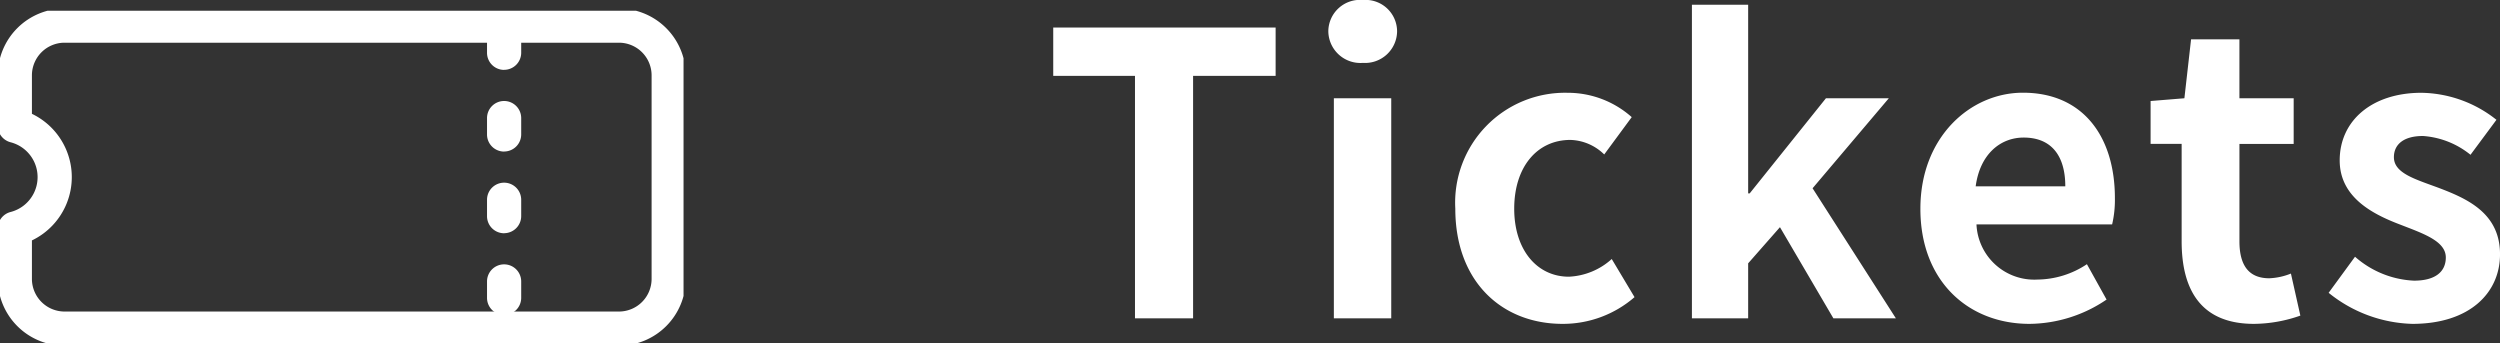
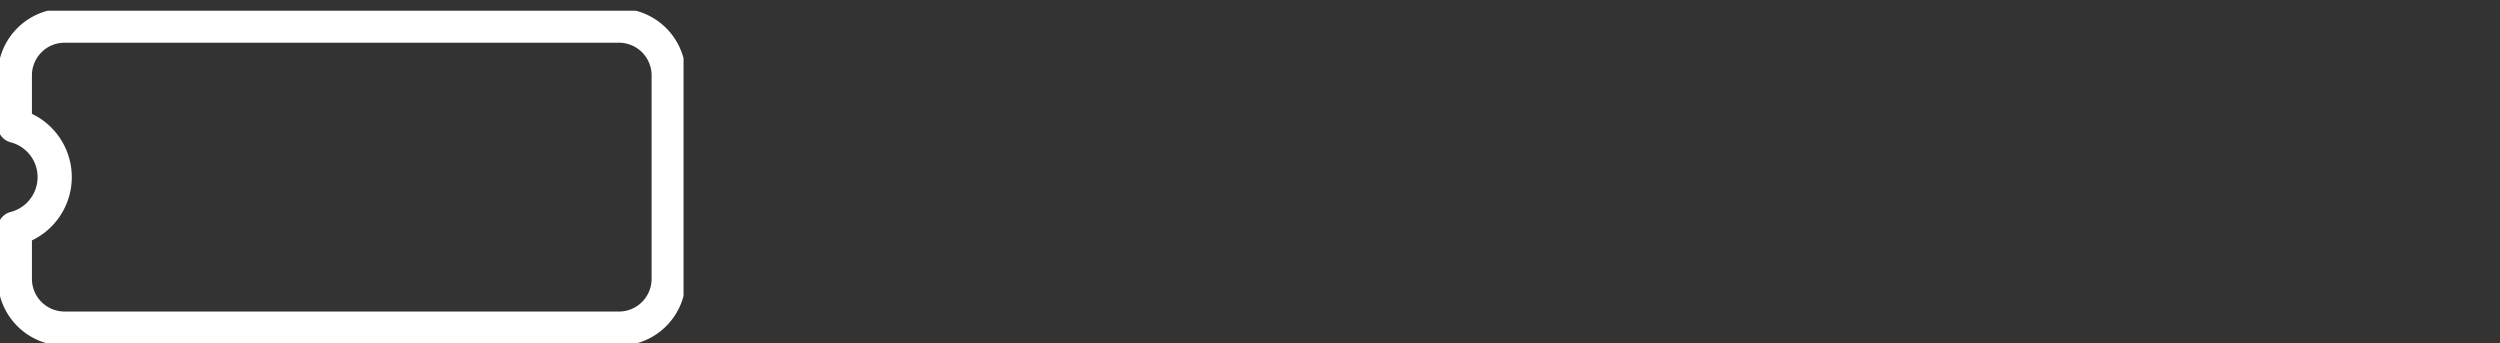
<svg xmlns="http://www.w3.org/2000/svg" width="146.297" height="20.099" viewBox="0 0 146.297 20.099">
  <rect x="0" y="0" width="146.297" height="20.099" fill="#333333" stroke="none" />
  <defs>
    <clipPath id="a">
      <rect width="40" height="19.469" fill="none" />
    </clipPath>
  </defs>
  <g transform="translate(-69 -1188.37)">
    <g transform="translate(20 1189)">
      <g transform="translate(49 0)" clip-path="url(#a)">
        <path d="M3.91,0H36.354a3.914,3.914,0,0,1,3.909,3.909V15.822a3.914,3.914,0,0,1-3.909,3.91H3.91A3.915,3.915,0,0,1,0,15.822V12.875a1,1,0,0,1,.75-.968,2.107,2.107,0,0,0,0-4.081A1,1,0,0,1,0,6.857V3.909A3.914,3.914,0,0,1,3.91,0ZM36.354,17.732a1.912,1.912,0,0,0,1.909-1.91V3.909A1.912,1.912,0,0,0,36.354,2H3.91A1.912,1.912,0,0,0,2,3.909V6.162A4.107,4.107,0,0,1,2,13.57v2.252a1.912,1.912,0,0,0,1.91,1.91Z" transform="translate(-0.132 -0.131)" fill="#fff" />
-         <path d="M0,16.3a1,1,0,0,1-1-1V14.34a1,1,0,0,1,1-1,1,1,0,0,1,1,1V15.3A1,1,0,0,1,0,16.3Zm0-4.78a1,1,0,0,1-1-1V9.56a1,1,0,0,1,1-1,1,1,0,0,1,1,1v.956A1,1,0,0,1,0,11.516Zm0-4.78a1,1,0,0,1-1-1V4.78a1,1,0,0,1,1-1,1,1,0,0,1,1,1v.956A1,1,0,0,1,0,6.736Zm0-4.78a1,1,0,0,1-1-1V0A1,1,0,0,1,0-1,1,1,0,0,1,1,0V.956A1,1,0,0,1,0,1.956Z" transform="translate(29.5 1.5)" fill="#fff" />
      </g>
    </g>
-     <path d="M-37.582,0h3.4V-14.191h4.83V-17.02H-42.366v2.829h4.784Zm11.638,0h3.358V-12.88h-3.358Zm1.7-14.95a1.872,1.872,0,0,0,2-1.84,1.846,1.846,0,0,0-2-1.84,1.853,1.853,0,0,0-2.024,1.84A1.879,1.879,0,0,0-24.242-14.95ZM-12.558.322A6.39,6.39,0,0,0-8.349-1.242L-9.683-3.473A4,4,0,0,1-12.19-2.438c-1.863,0-3.2-1.564-3.2-3.979,0-2.438,1.334-4.025,3.289-4.025a2.94,2.94,0,0,1,1.978.851l1.61-2.185A5.631,5.631,0,0,0-12.259-13.2a6.431,6.431,0,0,0-6.578,6.785C-18.837-2.162-16.123.322-12.558.322ZM-4.991,0H-1.7V-3.22L.161-5.336,3.289,0H6.946L2.07-7.613,6.532-12.88H2.852L-1.61-7.314H-1.7v-11.04H-4.991ZM14.766.322A8.125,8.125,0,0,0,19.274-1.1l-1.15-2.07a5.309,5.309,0,0,1-2.9.9A3.384,3.384,0,0,1,11.661-5.5H19.6a6.283,6.283,0,0,0,.161-1.541c0-3.565-1.84-6.164-5.382-6.164-3.082,0-6,2.6-6,6.785C8.372-2.185,11.178.322,14.766.322Zm-3.151-8.05c.253-1.886,1.449-2.852,2.806-2.852,1.656,0,2.438,1.1,2.438,2.852ZM27.9.322a8.324,8.324,0,0,0,2.714-.483l-.552-2.461a3.763,3.763,0,0,1-1.265.276c-1.15,0-1.748-.69-1.748-2.162v-5.7h3.174V-12.88H27.048v-3.45H24.219l-.391,3.45-1.978.161v2.507h1.817v5.7C23.667-1.61,24.84.322,27.9.322Zm9.269,0c3.358,0,5.129-1.817,5.129-4.071,0-2.392-1.886-3.243-3.588-3.887-1.357-.506-2.622-.851-2.622-1.794,0-.736.552-1.242,1.7-1.242a4.958,4.958,0,0,1,2.783,1.1l1.518-2.047A7.209,7.209,0,0,0,37.7-13.2c-2.9,0-4.784,1.633-4.784,3.956,0,2.139,1.886,3.128,3.519,3.749,1.357.529,2.691.966,2.691,1.932,0,.805-.575,1.357-1.863,1.357a5.592,5.592,0,0,1-3.45-1.4L32.269-1.495A8.116,8.116,0,0,0,37.168.322Z" transform="translate(173 1207)" fill="#fff" />
  </g>
</svg>